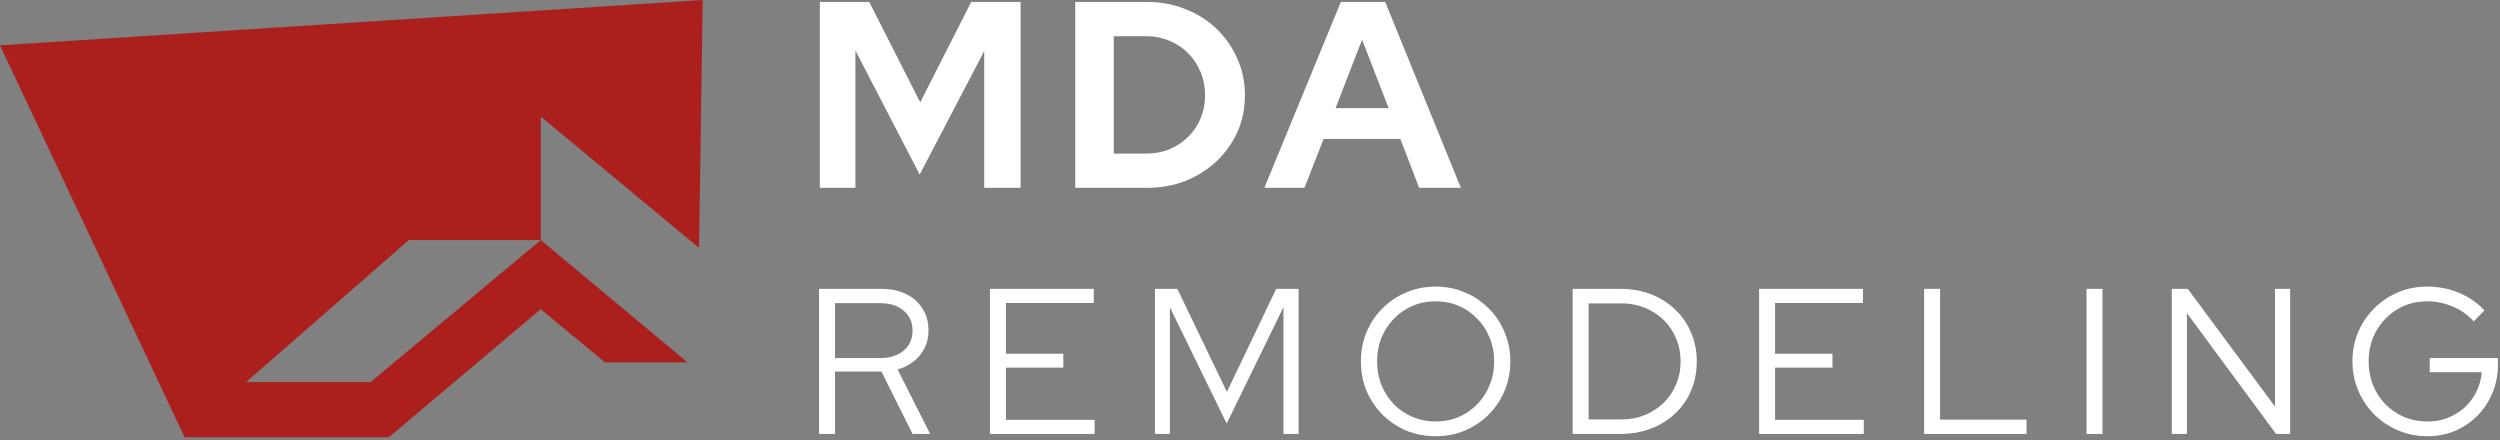
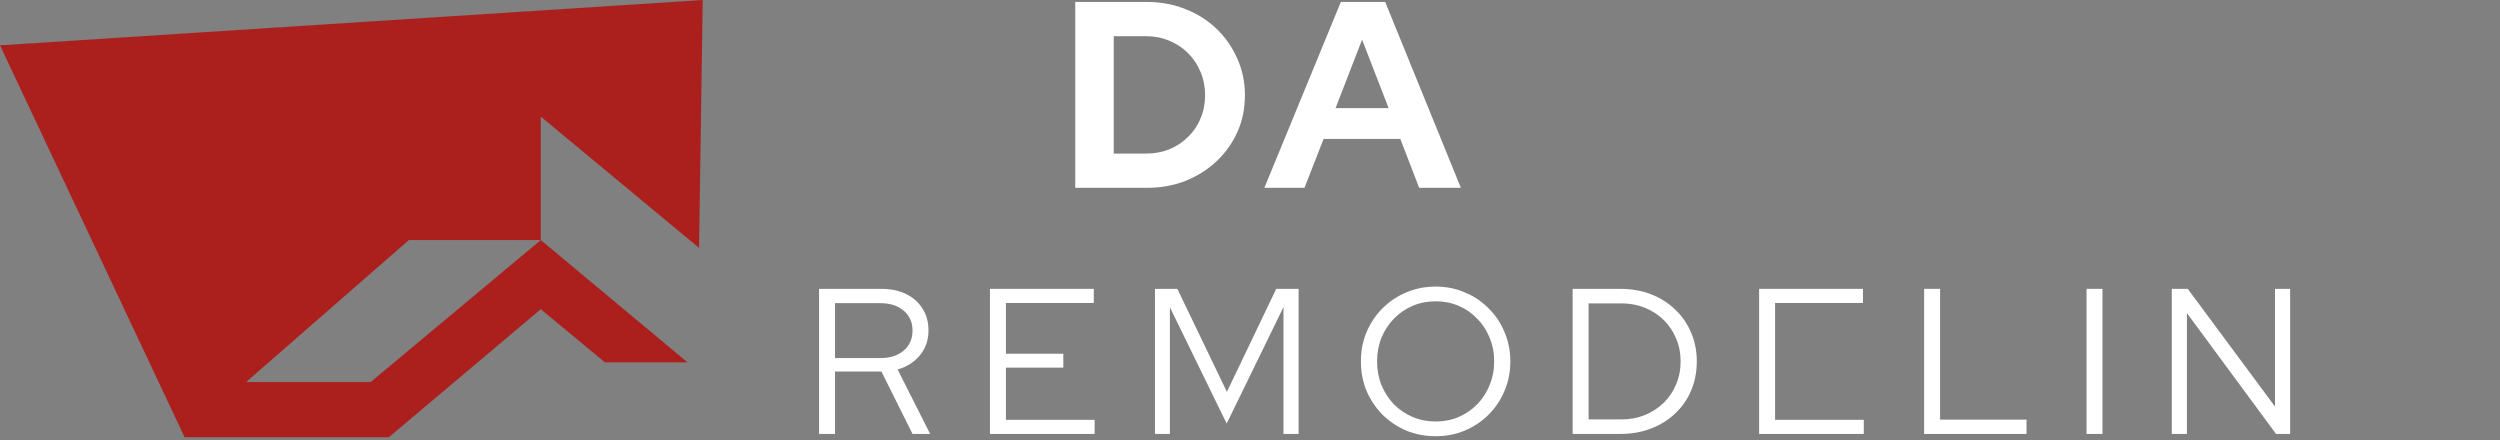
<svg xmlns="http://www.w3.org/2000/svg" width="386" height="68" viewBox="0 0 386 68" fill="none">
  <rect x="0" y="0" width="386" height="68" fill="#808080" stroke="none" />
  <path fill-rule="evenodd" clip-rule="evenodd" d="M60.046 67.5L83.493 47.741L93.391 55.939H106.145L83.493 37.065V18L107.933 38.277L108.5 3.8147e-06L0 7L28.5 67.5H60.046ZM63.126 37.065H83.493L57.225 58.989L38 58.989L63.126 37.065Z" fill="#AB1F1D" />
-   <path d="M126.583 29V0.3H134.209L142.081 15.798L149.953 0.3H157.579V29H151.962V7.885L141.999 26.95L132.077 7.803V29H126.583Z" fill="white" />
  <path d="M171.963 23.711H176.965C178.25 23.711 179.439 23.492 180.532 23.055C181.653 22.59 182.623 21.948 183.443 21.128C184.291 20.308 184.933 19.351 185.37 18.258C185.835 17.165 186.067 15.976 186.067 14.691C186.067 13.406 185.835 12.217 185.37 11.124C184.906 10.003 184.263 9.033 183.443 8.213C182.623 7.393 181.653 6.751 180.532 6.286C179.439 5.821 178.25 5.589 176.965 5.589H171.963V23.711ZM166.018 29V0.3H177.047C179.207 0.3 181.202 0.669 183.033 1.407C184.865 2.118 186.464 3.129 187.83 4.441C189.197 5.753 190.263 7.284 191.028 9.033C191.821 10.782 192.217 12.668 192.217 14.691C192.217 16.741 191.835 18.627 191.069 20.349C190.304 22.071 189.224 23.588 187.83 24.9C186.464 26.185 184.865 27.196 183.033 27.934C181.202 28.645 179.207 29 177.047 29H166.018Z" fill="white" />
  <path d="M195.219 29L207.027 0.3H213.874L225.559 29H219.122L216.211 21.456H204.362L201.41 29H195.219ZM206.207 16.7H214.407L210.307 6.122L206.207 16.7Z" fill="white" />
  <path d="M126.464 67V44.6H136.064C137.536 44.6 138.816 44.867 139.904 45.4C140.992 45.933 141.835 46.68 142.432 47.64C143.051 48.6 143.36 49.731 143.36 51.032C143.36 52.504 142.923 53.773 142.048 54.84C141.195 55.885 140.043 56.621 138.592 57.048L143.616 67H140.896L136.096 57.368H128.928V67H126.464ZM128.928 55.288H135.904C137.419 55.288 138.624 54.904 139.52 54.136C140.437 53.368 140.896 52.333 140.896 51.032C140.896 49.752 140.437 48.728 139.52 47.96C138.624 47.192 137.419 46.808 135.904 46.808H128.928V55.288Z" fill="white" />
  <path d="M152.849 67V44.6H168.881V46.776H155.313V54.616H164.177V56.76H155.313V64.824H169.009V67H152.849Z" fill="white" />
  <path d="M178.328 67V44.6H181.784L189.432 60.504L197.048 44.6H200.504V67H198.168V47.416L189.4 65.4L180.632 47.448V67H178.328Z" fill="white" />
  <path d="M221.677 67.352C220.056 67.352 218.541 67.064 217.133 66.488C215.747 65.891 214.52 65.069 213.453 64.024C212.408 62.957 211.587 61.731 210.989 60.344C210.413 58.936 210.125 57.421 210.125 55.8C210.125 54.179 210.413 52.675 210.989 51.288C211.587 49.88 212.408 48.653 213.453 47.608C214.52 46.541 215.747 45.72 217.133 45.144C218.541 44.547 220.056 44.248 221.677 44.248C223.277 44.248 224.771 44.547 226.157 45.144C227.565 45.72 228.792 46.541 229.837 47.608C230.904 48.653 231.725 49.88 232.301 51.288C232.899 52.675 233.197 54.179 233.197 55.8C233.197 57.421 232.899 58.936 232.301 60.344C231.725 61.731 230.904 62.957 229.837 64.024C228.792 65.069 227.565 65.891 226.157 66.488C224.771 67.064 223.277 67.352 221.677 67.352ZM221.677 65.08C222.957 65.08 224.141 64.845 225.229 64.376C226.317 63.907 227.267 63.256 228.077 62.424C228.909 61.571 229.549 60.579 229.997 59.448C230.467 58.317 230.701 57.101 230.701 55.8C230.701 54.477 230.467 53.261 229.997 52.152C229.549 51.021 228.909 50.04 228.077 49.208C227.267 48.355 226.317 47.693 225.229 47.224C224.141 46.755 222.957 46.52 221.677 46.52C220.397 46.52 219.203 46.755 218.093 47.224C217.005 47.693 216.045 48.355 215.213 49.208C214.403 50.04 213.763 51.021 213.293 52.152C212.845 53.261 212.621 54.467 212.621 55.768C212.621 57.091 212.845 58.317 213.293 59.448C213.763 60.579 214.403 61.571 215.213 62.424C216.045 63.256 217.005 63.907 218.093 64.376C219.203 64.845 220.397 65.08 221.677 65.08Z" fill="white" />
  <path d="M245.28 64.76H250.336C251.638 64.76 252.843 64.536 253.952 64.088C255.062 63.64 256.032 63.011 256.864 62.2C257.696 61.389 258.336 60.44 258.784 59.352C259.254 58.264 259.488 57.08 259.488 55.8C259.488 54.52 259.254 53.336 258.784 52.248C258.336 51.16 257.696 50.211 256.864 49.4C256.032 48.589 255.062 47.96 253.952 47.512C252.843 47.064 251.638 46.84 250.336 46.84H245.28V64.76ZM242.816 67V44.6H250.208C251.915 44.6 253.483 44.877 254.912 45.432C256.342 45.987 257.579 46.765 258.624 47.768C259.691 48.771 260.512 49.955 261.088 51.32C261.686 52.685 261.984 54.179 261.984 55.8C261.984 57.421 261.696 58.915 261.12 60.28C260.544 61.645 259.723 62.829 258.656 63.832C257.611 64.835 256.363 65.613 254.912 66.168C253.483 66.723 251.915 67 250.208 67H242.816Z" fill="white" />
-   <path d="M271.608 67V44.6H287.64V46.776H274.072V54.616H282.936V56.76H274.072V64.824H287.768V67H271.608Z" fill="white" />
+   <path d="M271.608 67V44.6H287.64V46.776H274.072V54.616H282.936H274.072V64.824H287.768V67H271.608Z" fill="white" />
  <path d="M297.086 67V44.6H299.55V64.792H312.894V67H297.086Z" fill="white" />
  <path d="M322.159 67V44.6H324.623V67H322.159Z" fill="white" />
  <path d="M335.325 67V44.6H337.789L351.261 62.776V44.6H353.597V67H351.421L337.661 48.344V67H335.325Z" fill="white" />
-   <path d="M374.801 67.352C373.179 67.352 371.665 67.053 370.257 66.456C368.87 65.859 367.643 65.037 366.577 63.992C365.531 62.925 364.71 61.699 364.113 60.312C363.515 58.904 363.217 57.4 363.217 55.8C363.217 54.2 363.505 52.707 364.081 51.32C364.678 49.912 365.499 48.685 366.545 47.64C367.611 46.573 368.838 45.741 370.225 45.144C371.633 44.547 373.147 44.248 374.769 44.248C376.497 44.248 378.129 44.568 379.665 45.208C381.201 45.848 382.513 46.755 383.601 47.928L381.937 49.624C381.083 48.643 380.017 47.885 378.737 47.352C377.478 46.797 376.155 46.52 374.769 46.52C373.489 46.52 372.294 46.755 371.185 47.224C370.097 47.693 369.137 48.355 368.305 49.208C367.494 50.04 366.854 51.021 366.385 52.152C365.937 53.261 365.713 54.477 365.713 55.8C365.713 57.101 365.937 58.317 366.385 59.448C366.854 60.579 367.494 61.571 368.305 62.424C369.137 63.256 370.097 63.907 371.185 64.376C372.294 64.845 373.489 65.08 374.769 65.08C376.283 65.08 377.649 64.749 378.865 64.088C380.102 63.427 381.094 62.52 381.841 61.368C382.609 60.216 383.057 58.915 383.185 57.464H375.153V55.288H385.681V56.28C385.681 57.837 385.403 59.288 384.849 60.632C384.294 61.976 383.526 63.149 382.545 64.152C381.563 65.155 380.411 65.944 379.089 66.52C377.766 67.075 376.337 67.352 374.801 67.352Z" fill="white" />
</svg>